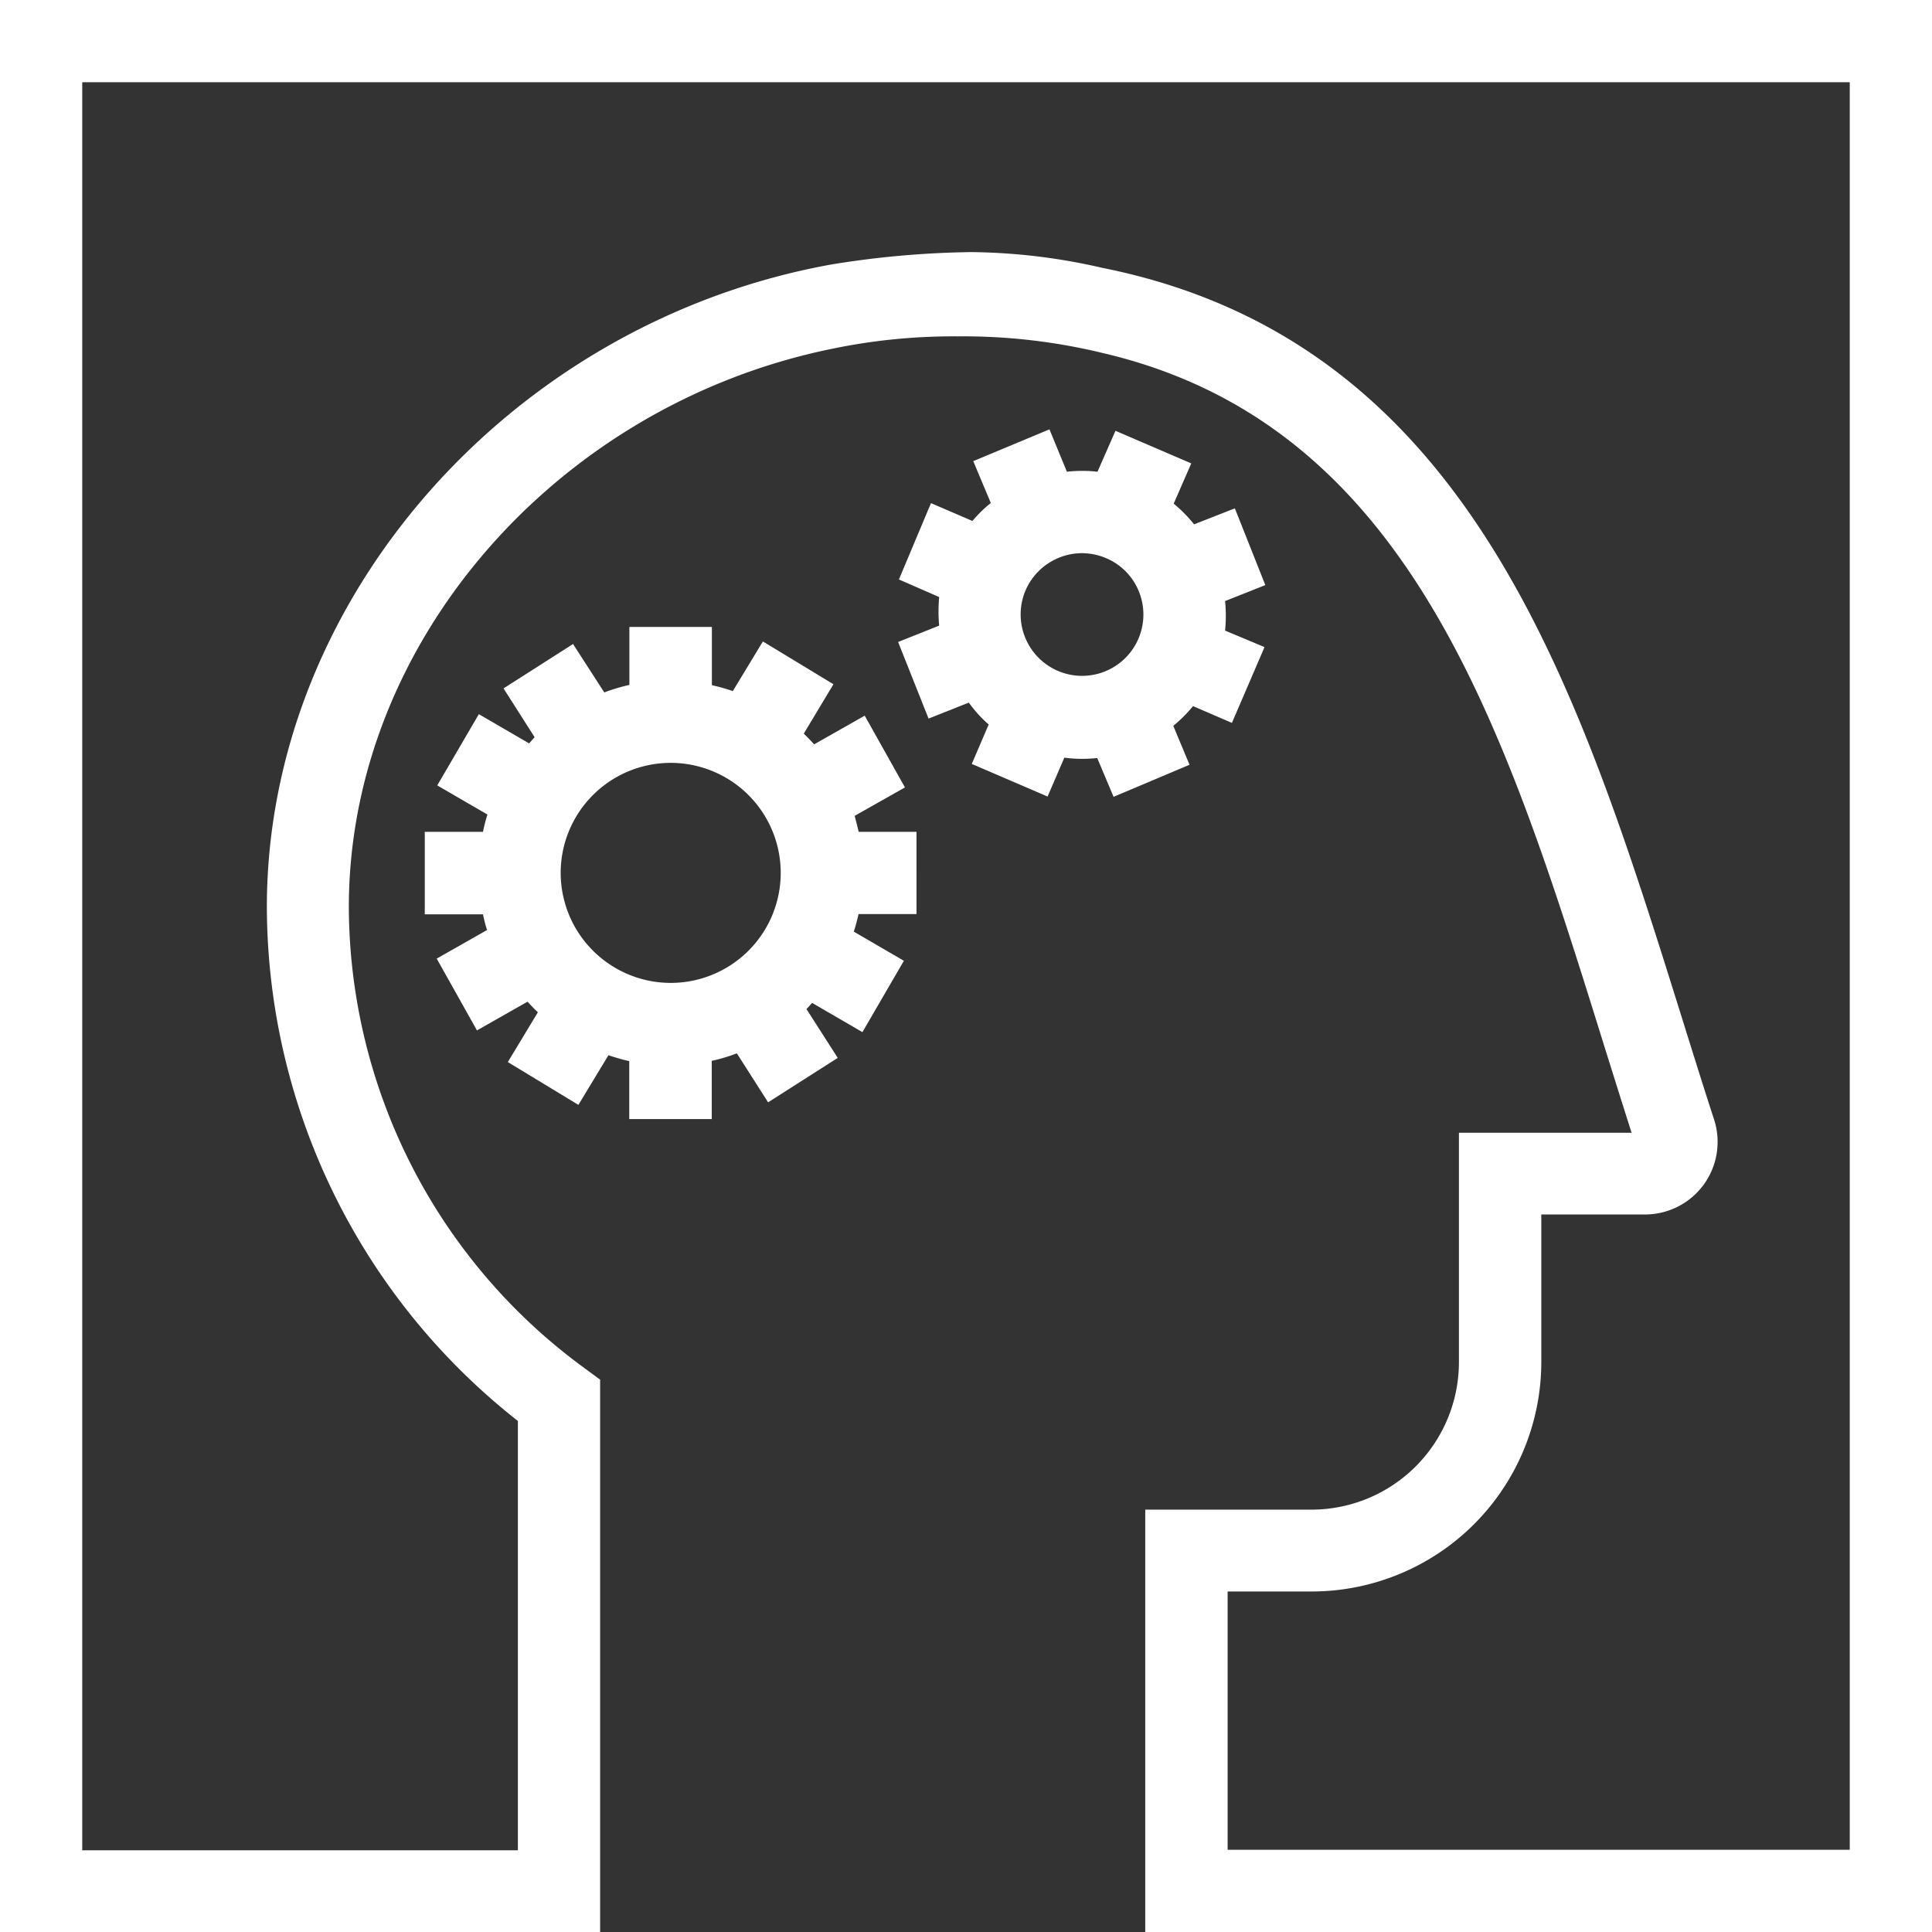
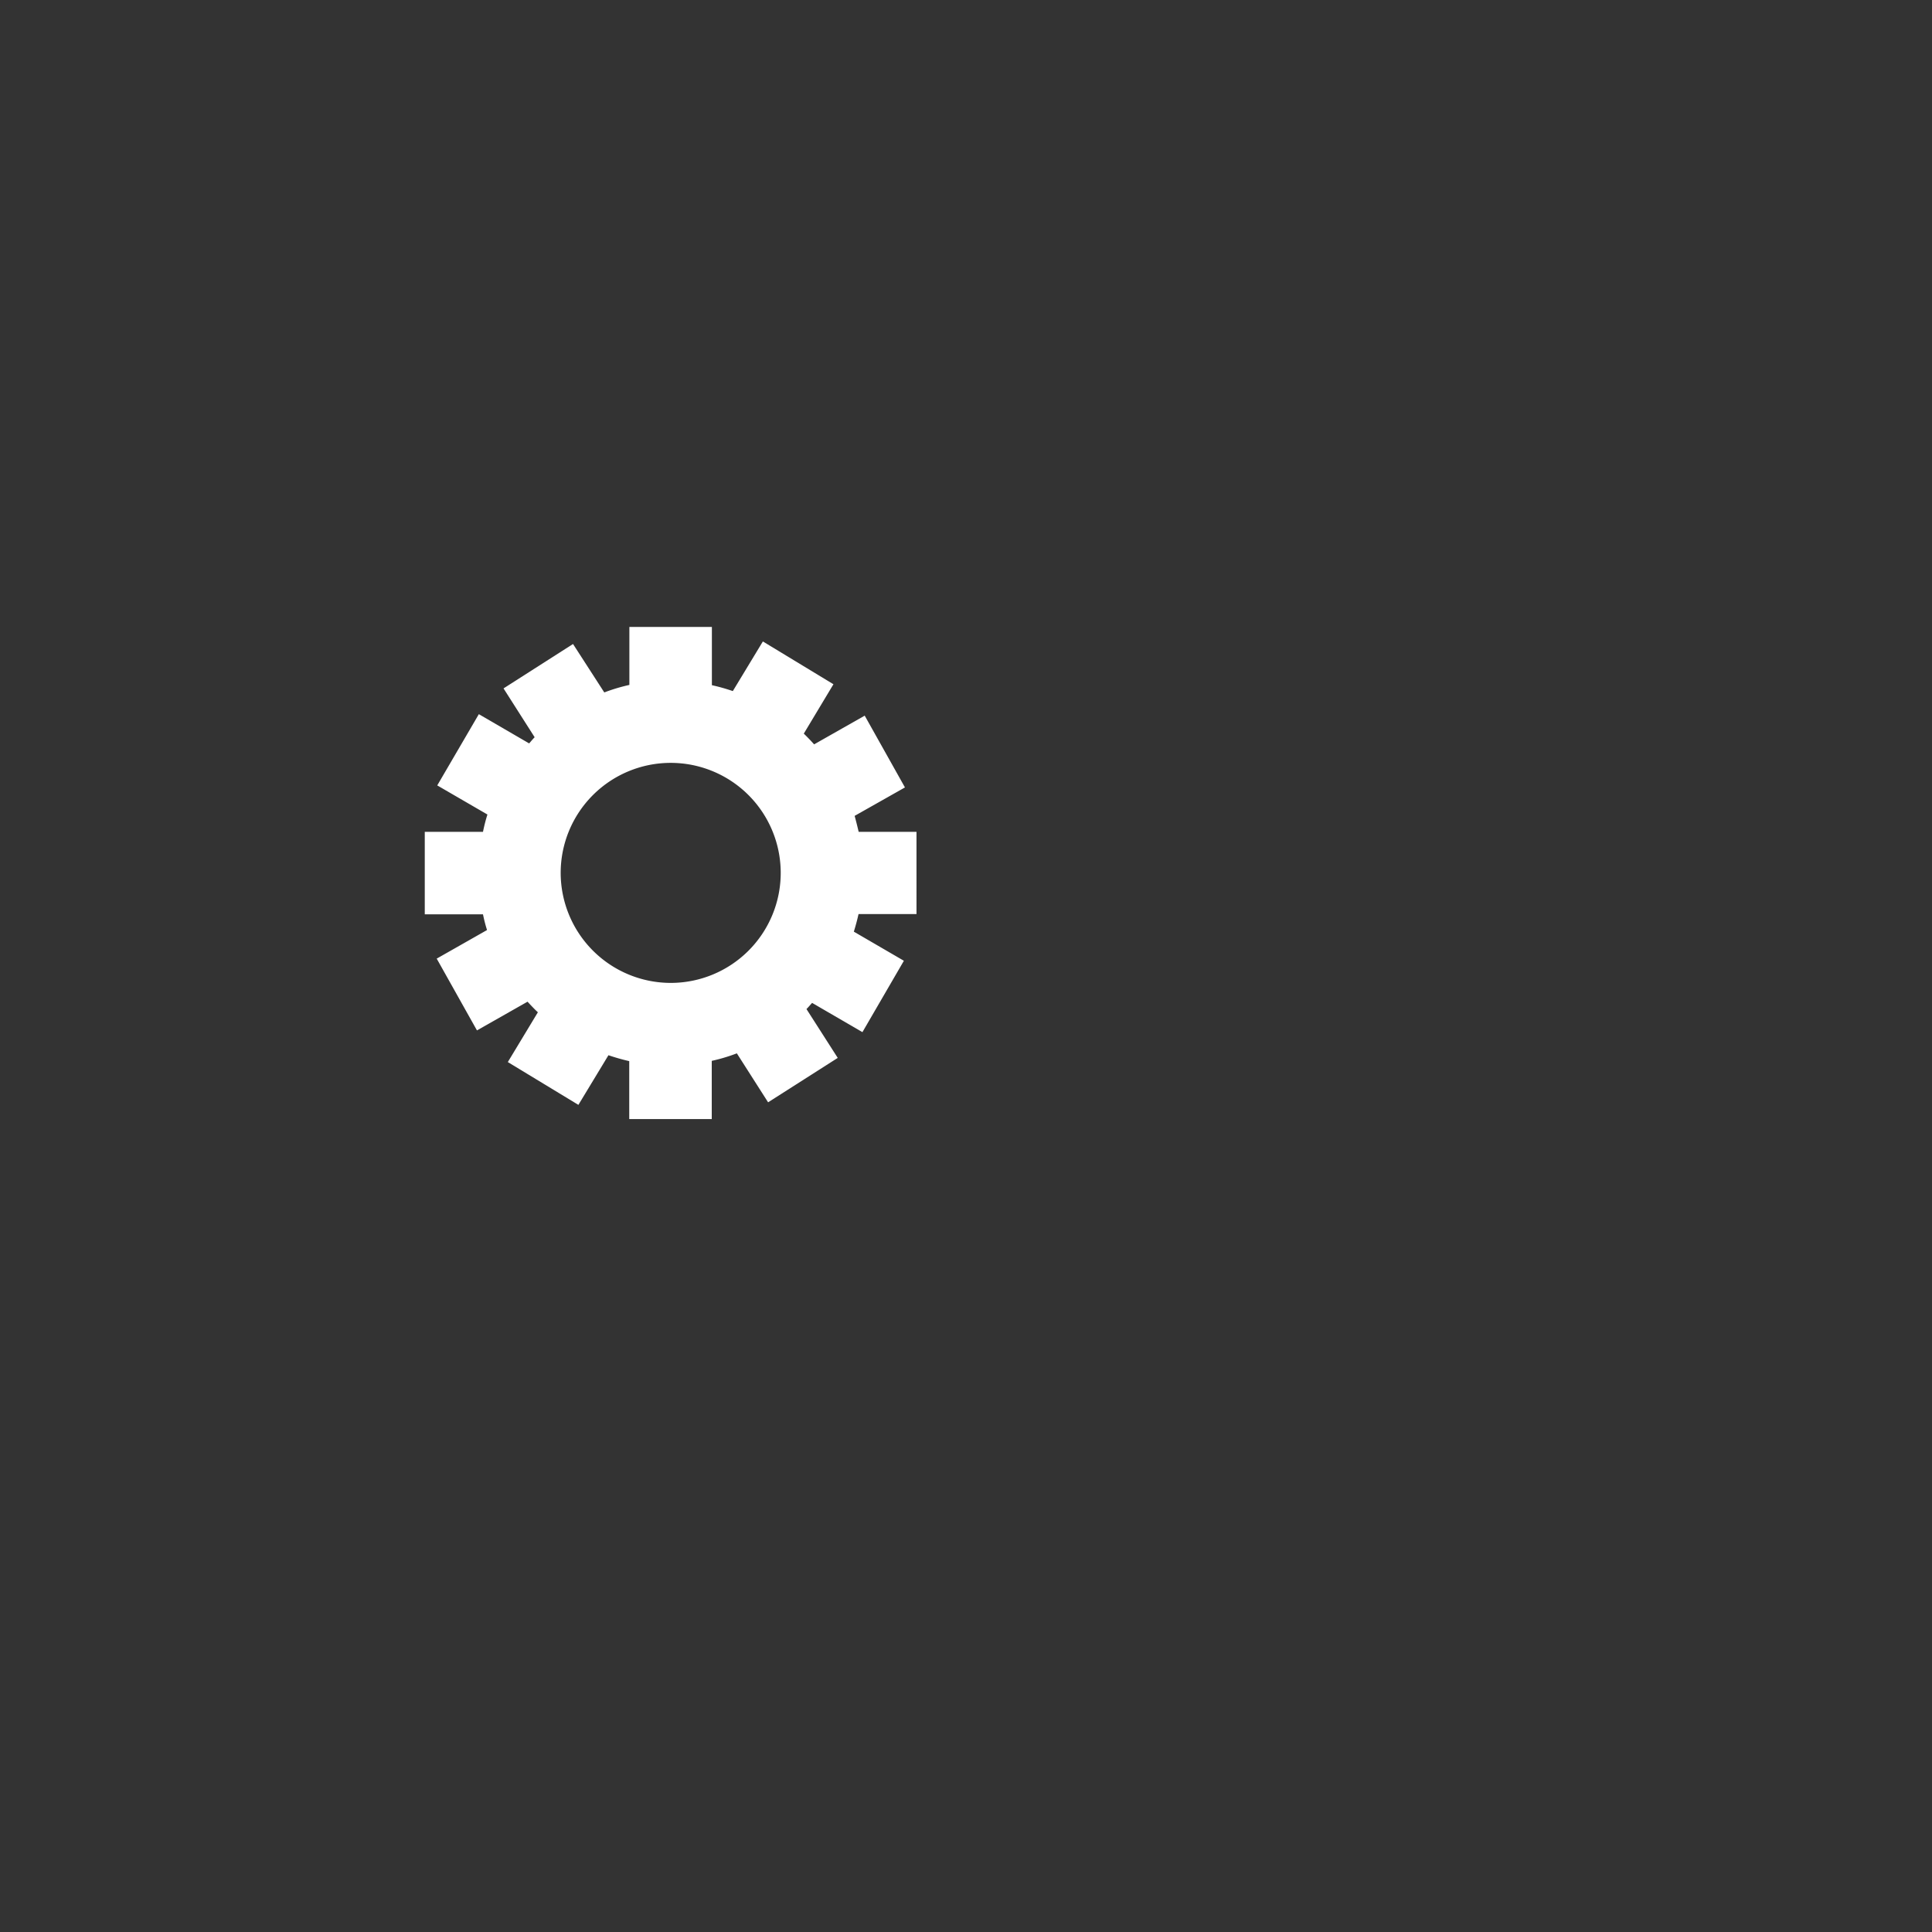
<svg xmlns="http://www.w3.org/2000/svg" id="Layer_1" data-name="Layer 1" viewBox="0 0 144 144">
  <rect x="0" y="0" width="144" height="144" fill="#333333" stroke="none" />
  <defs>
    <style>.cls-1{fill:#fff;}</style>
  </defs>
  <title>PwC_Pictogram_Skills-Education-Idea_White_RGB</title>
-   <path class="cls-1" d="M0,0V144H44.73V102.83l-1.25-.92A42.7,42.7,0,0,1,26,67.62C26,47.83,41.56,30.17,62,26a44.49,44.49,0,0,1,9.38-.93A44.07,44.07,0,0,1,82.14,26.3c22.93,5.32,30,27.79,37.39,51.53.69,2.2,1.38,4.41,2.08,6.6H108.74v17.09a11,11,0,0,1-11,11H85.36V144H144V0ZM137.87,137.87H91.5V118.62h6.28a17.12,17.12,0,0,0,17.1-17.1v-11h7.74a5.41,5.41,0,0,0,5.14-7.07c-.81-2.48-1.59-5-2.37-7.49-7.77-24.85-15.8-50.52-43.25-56a45.06,45.06,0,0,0-9.76-1.17,69.84,69.84,0,0,0-10.4.92C38.17,24,19.89,44.56,19.89,67.62A48.87,48.87,0,0,0,38.6,105.91v32H6.13V6.13H137.87Z" />
  <path class="cls-1" d="M63.7,60.81l3.75-2.12-3-5.35-3.77,2.14c-.25-.28-.5-.54-.77-.8L62.12,51l-5.26-3.19-2.24,3.7a13.87,13.87,0,0,0-1.56-.44V46.73H46.91v4.32a13.41,13.41,0,0,0-1.87.56L42.71,48l-5.18,3.31,2.32,3.64c-.14.14-.27.3-.41.46l-3.75-2.18-3.1,5.31,3.74,2.17A12.05,12.05,0,0,0,36,62H31.66v6.15H36a11.13,11.13,0,0,0,.3,1.17l-3.75,2.13,3,5.35,3.77-2.14c.25.27.5.54.77.79l-2.24,3.71,5.26,3.19,2.24-3.7a15.38,15.38,0,0,0,1.55.44v4.32h6.15V79.07a13,13,0,0,0,1.87-.56l2.33,3.65,5.19-3.31-2.33-3.64c.15-.15.28-.31.42-.46l3.75,2.18,3.09-5.32-3.73-2.17c.13-.42.25-.86.35-1.31h4.32V62H64Q63.86,61.4,63.7,60.81ZM41.79,65.06a8.2,8.2,0,1,1,8.2,8.2A8.21,8.21,0,0,1,41.79,65.06Z" />
-   <path class="cls-1" d="M88.66,57l-1.21-2.9a10.21,10.21,0,0,0,1.47-1.47l2.9,1.25,2.43-5.65L91.31,47a10.78,10.78,0,0,0,0-2.2l3-1.19-2.27-5.72L89,39.08a10.54,10.54,0,0,0-1.52-1.54l1.31-3-5.65-2.43L81.8,35.16a10.22,10.22,0,0,0-2.28,0L78.22,32l-5.68,2.37,1.31,3.12a9.64,9.64,0,0,0-1.37,1.34l-3.09-1.33L67,43.19l3,1.31a11.67,11.67,0,0,0,0,2.13l-3.06,1.22,2.27,5.71,3-1.19A9.79,9.79,0,0,0,73.69,54l-1.26,2.94,5.65,2.43,1.25-2.9a9.5,9.5,0,0,0,1.31.09,10.88,10.88,0,0,0,1.14-.06L83,59.39Zm-9.82-7a4.58,4.58,0,0,1-2.4-6,4.6,4.6,0,0,1,4.21-2.77,4.63,4.63,0,0,1,1.81.38,4.52,4.52,0,0,1,2.44,2.51A4.57,4.57,0,0,1,78.84,50Z" />
</svg>